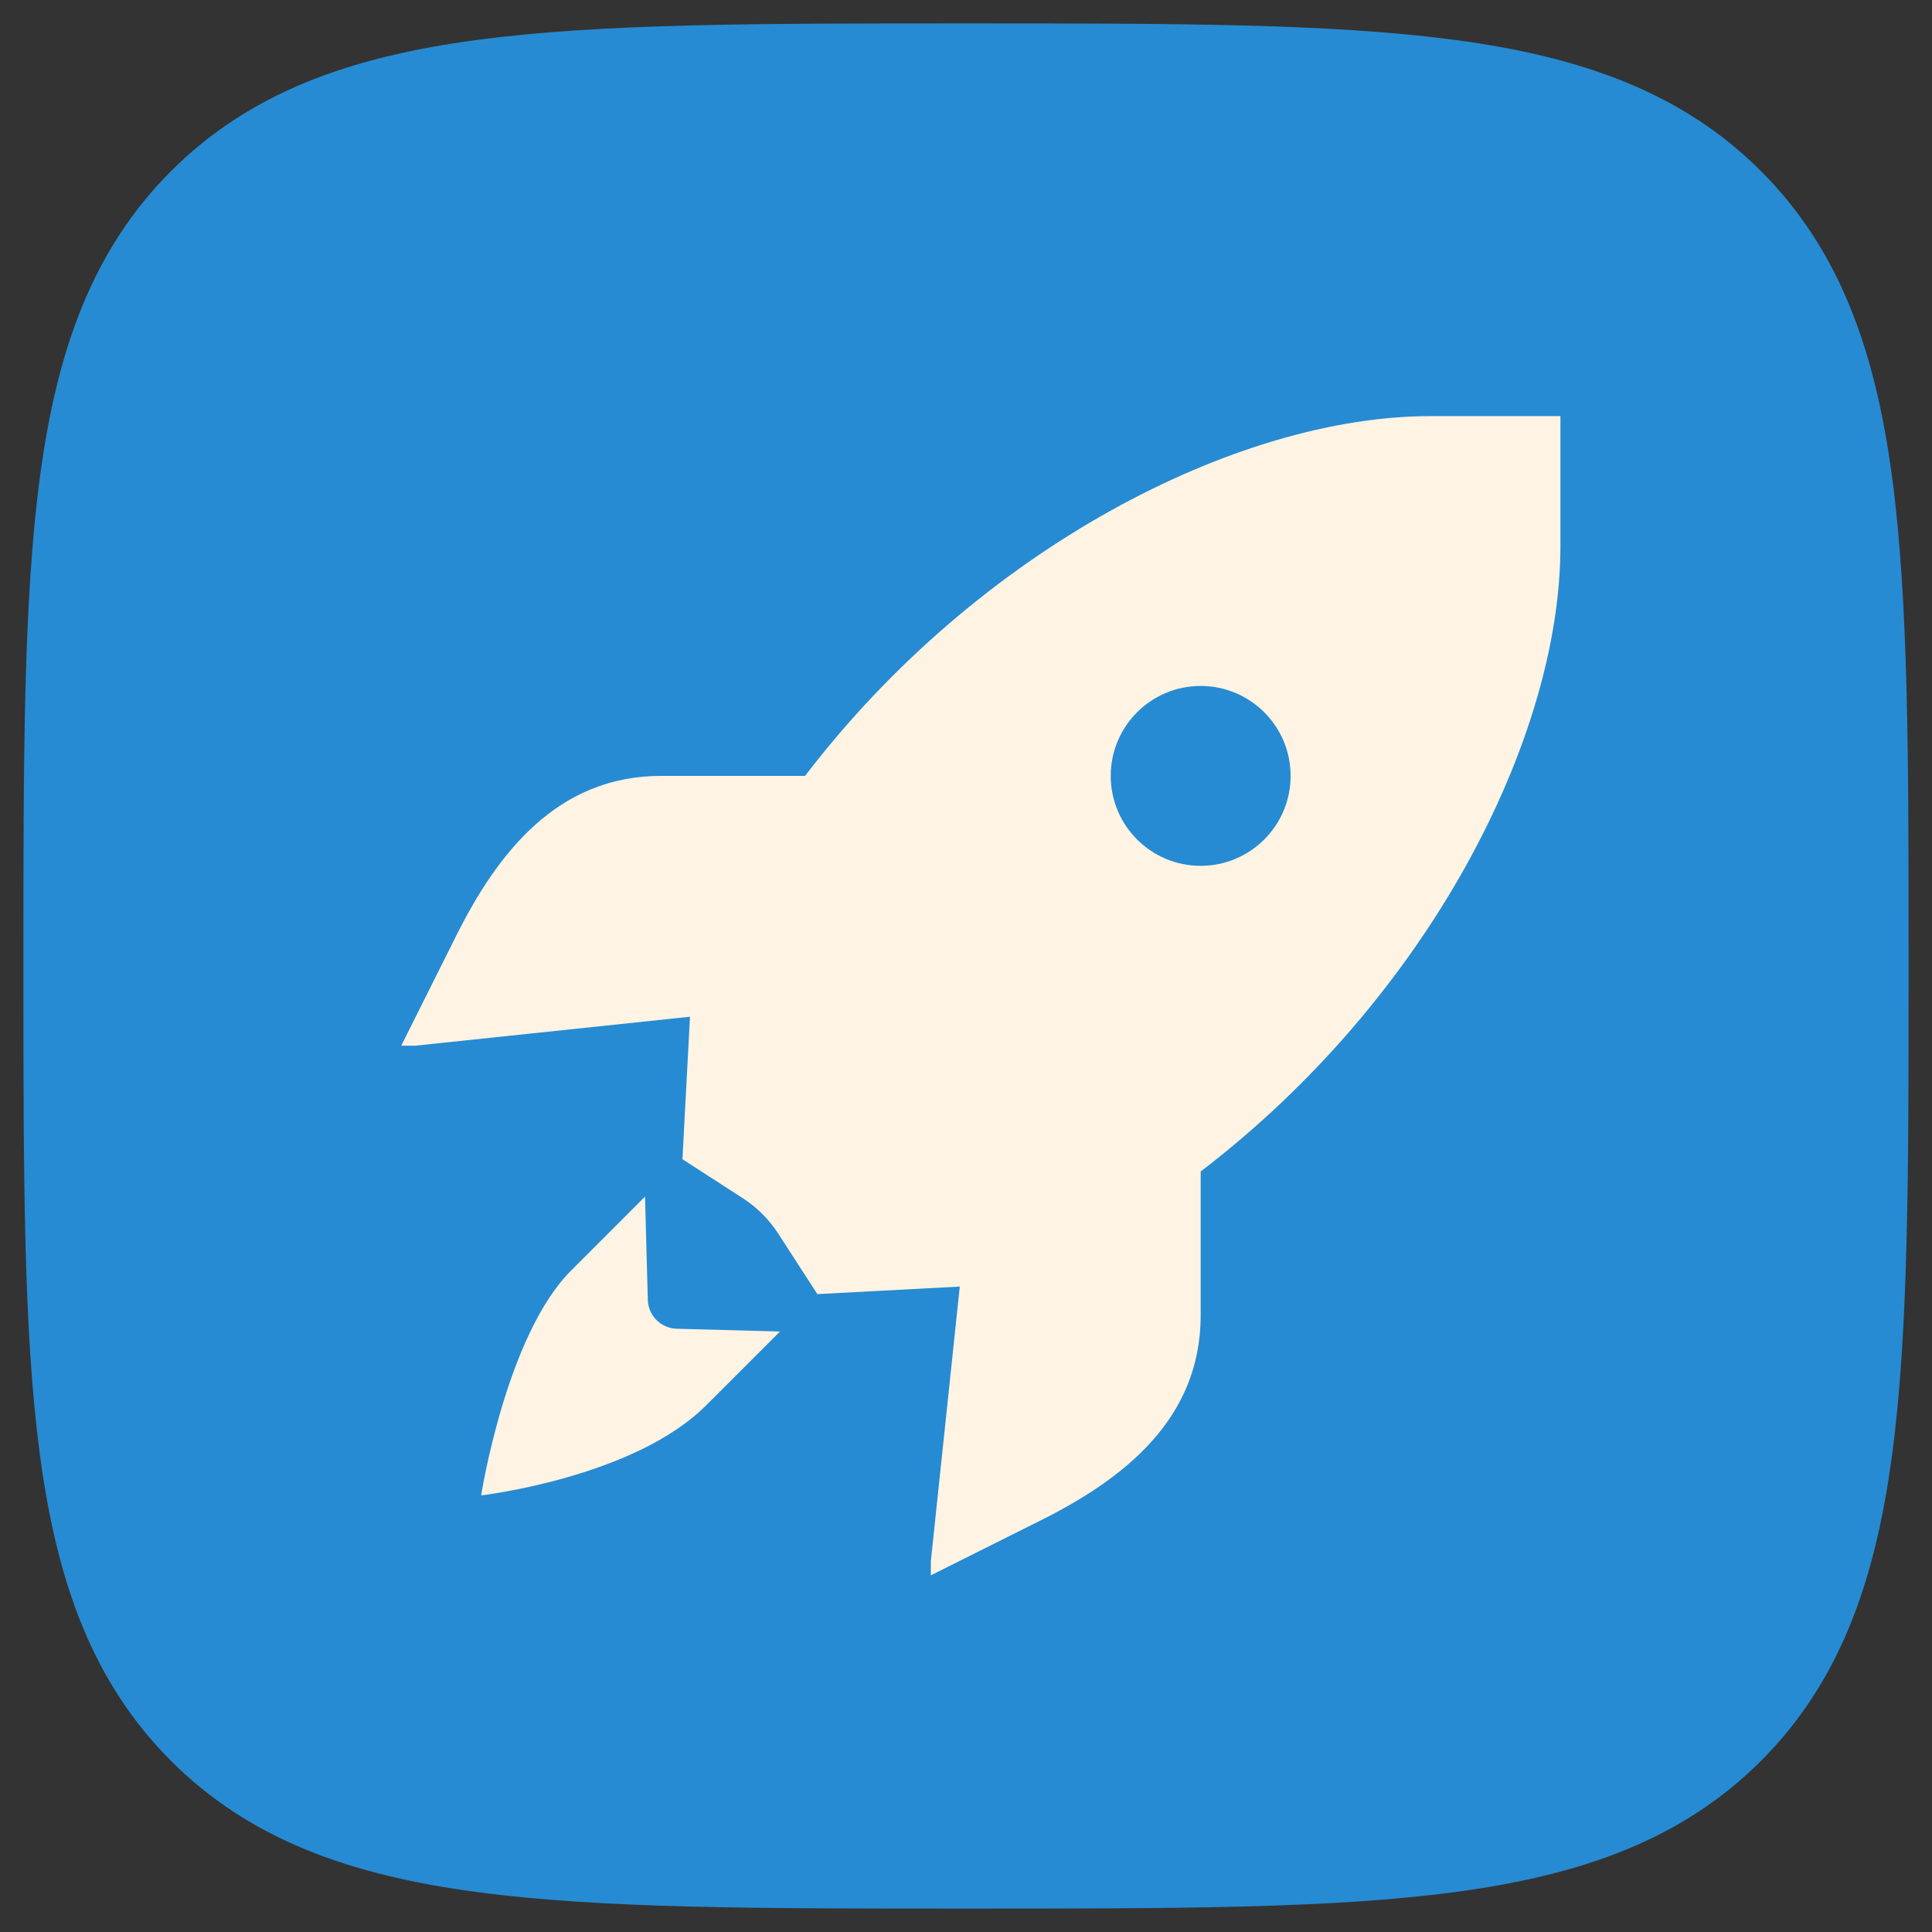
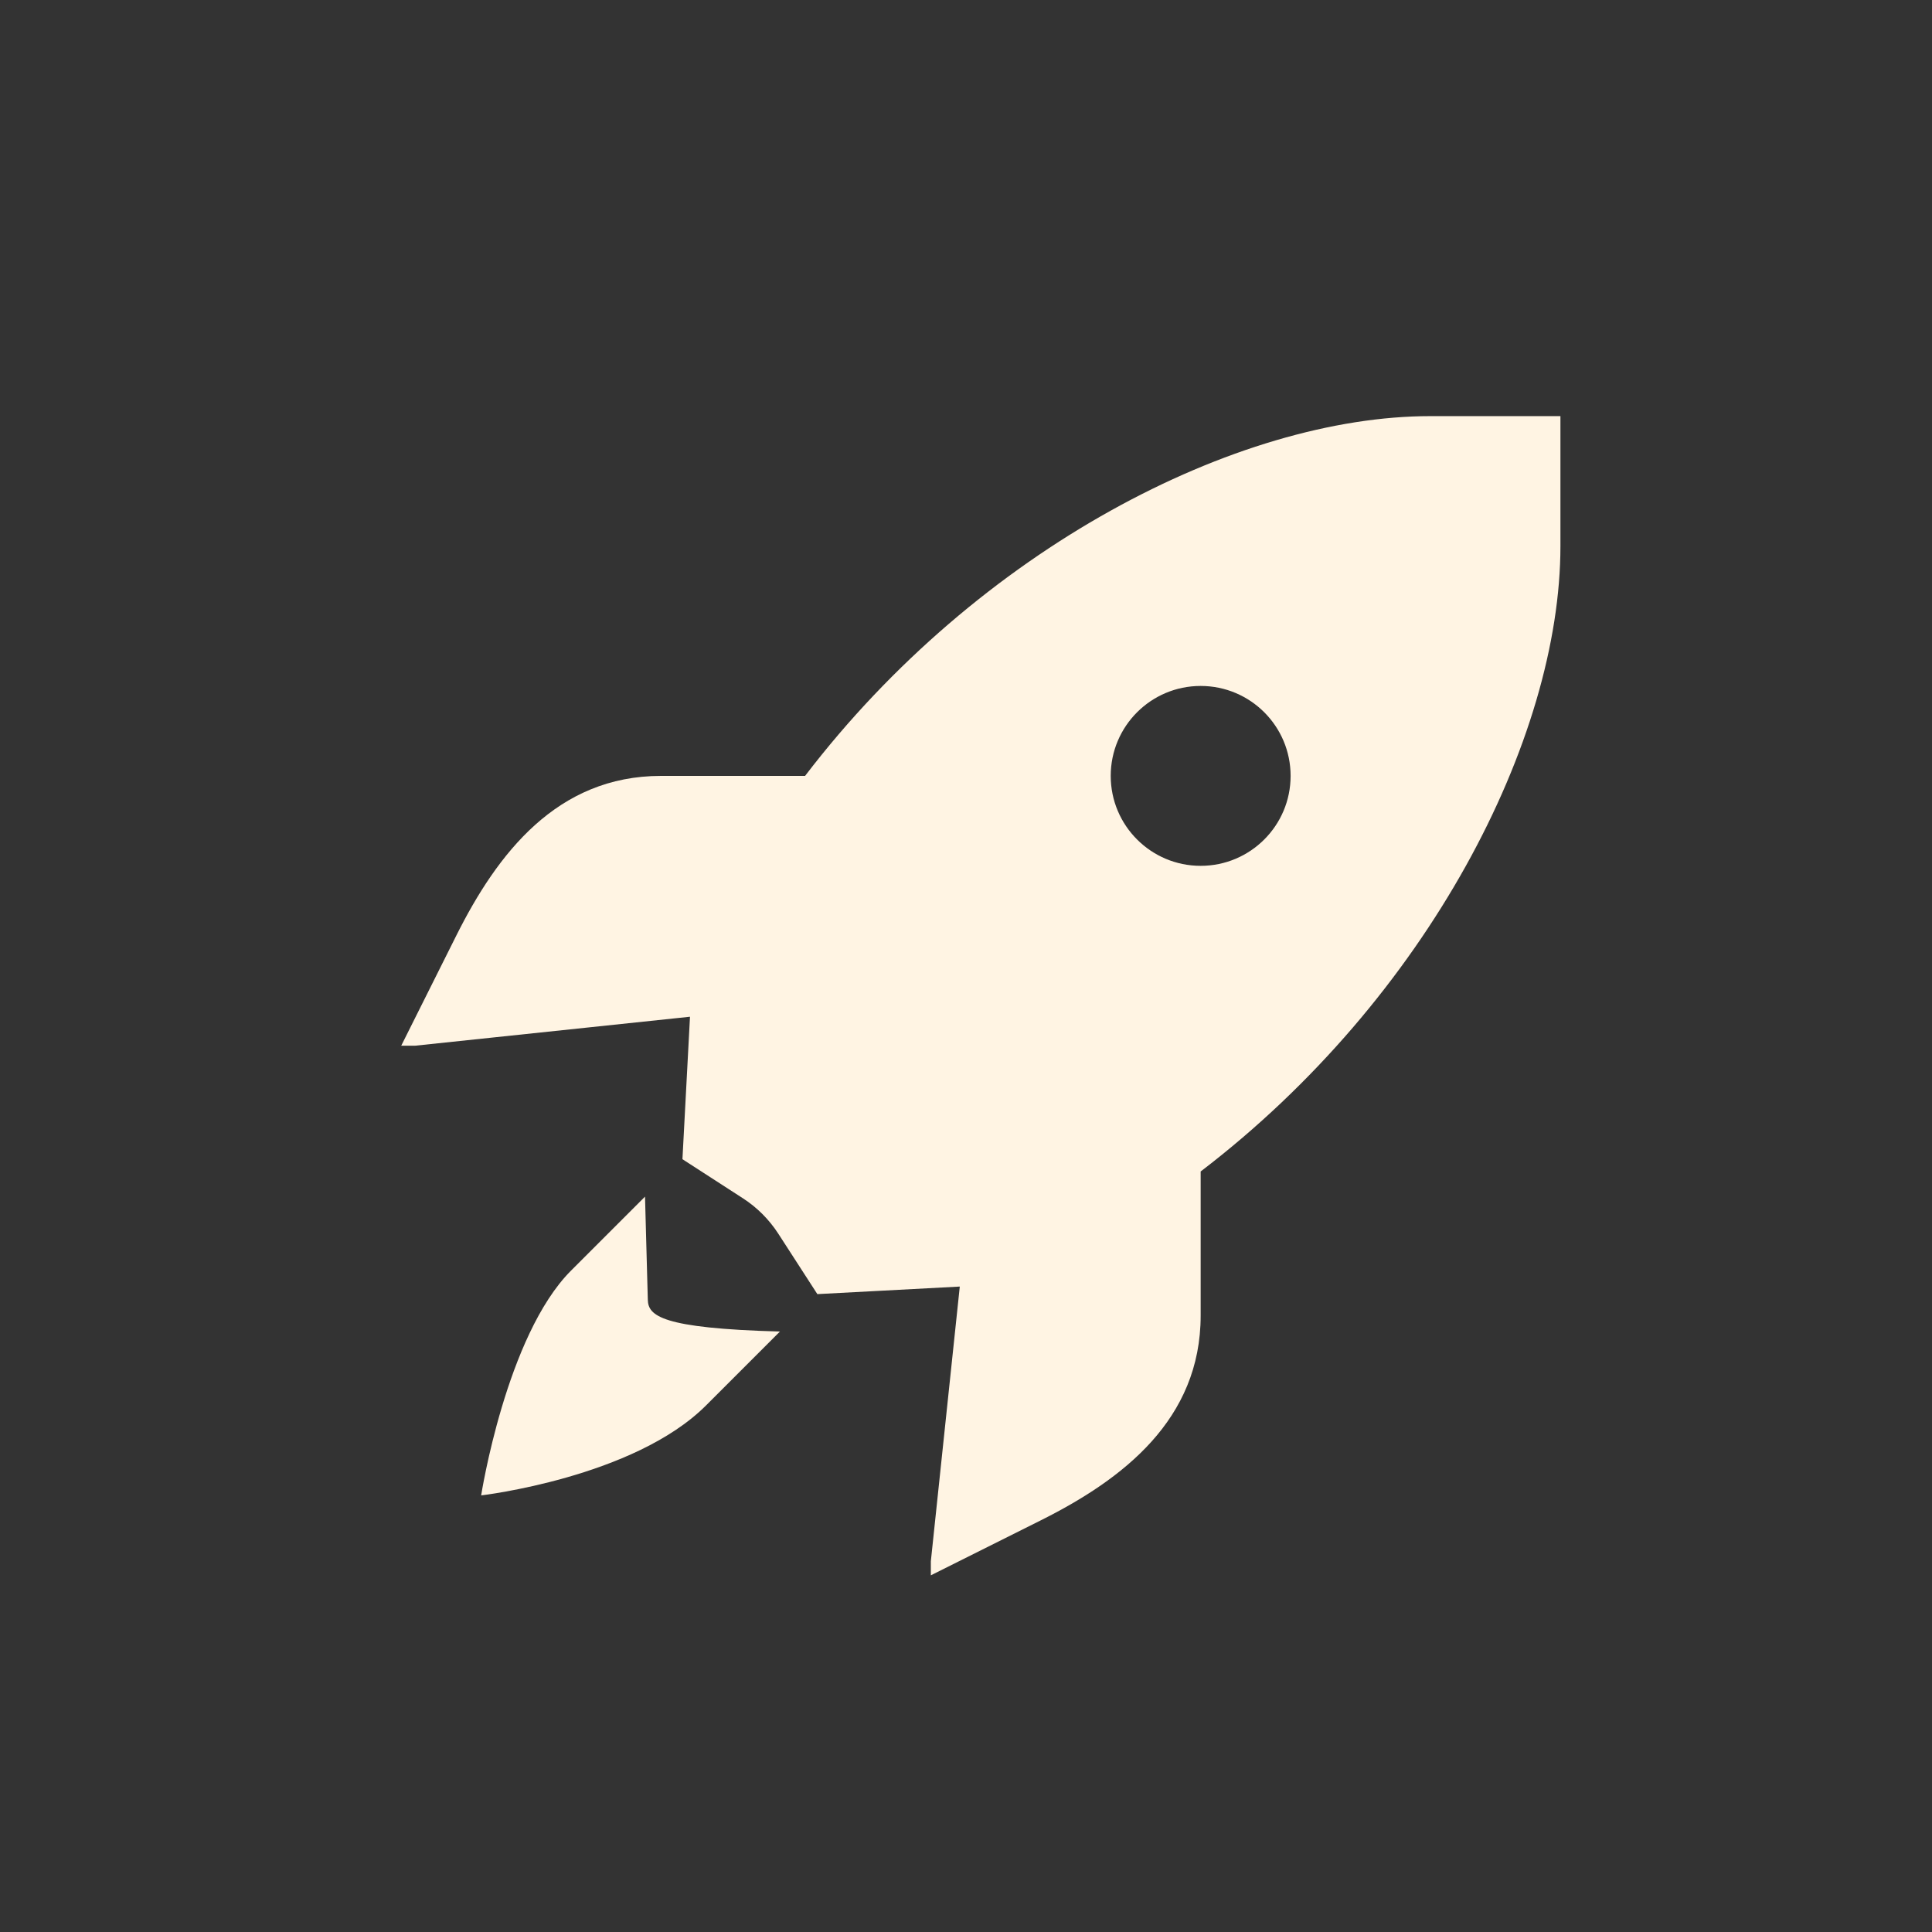
<svg xmlns="http://www.w3.org/2000/svg" width="65" height="65" viewBox="0 0 65 65" fill="none">
  <rect x="0" y="0" width="65" height="65" fill="#333333" stroke="none" />
-   <path d="M7.32 57.68C11.64 62 18.594 62 32.5 62C46.406 62 53.36 62 57.68 57.68C62 53.36 62 46.406 62 32.5C62 18.594 62 11.64 57.68 7.32C53.36 3 46.406 3 32.5 3C18.594 3 11.64 3 7.32 7.32C3 11.64 3 18.594 3 32.5C3 46.406 3 53.36 7.32 57.68Z" fill="#268BD2" stroke="#268BD2" stroke-width="4.425" />
-   <path d="M48.125 14C41.638 14 32.932 18.451 27.086 26.104H22.24C18.738 26.104 16.731 28.717 15.349 31.482L13.499 35.181H13.97L23.214 34.207L22.96 39L24.996 40.316C25.471 40.623 25.875 41.028 26.183 41.503L27.499 43.539L32.291 43.285L31.317 52.529V53L35.017 51.15C37.781 49.768 40.395 47.761 40.395 44.259V39.413C48.048 33.567 52.499 24.861 52.499 18.373V14H48.125ZM40.395 23.078C42.066 23.078 43.421 24.432 43.421 26.104C43.421 27.775 42.066 29.13 40.395 29.13C38.724 29.13 37.369 27.775 37.369 26.104C37.369 24.432 38.724 23.078 40.395 23.078ZM21.701 40.259L19.214 42.746C17.029 44.931 16.188 50.311 16.188 50.311C16.188 50.311 21.326 49.712 23.753 47.285L26.24 44.798L22.767 44.704C22.236 44.69 21.809 44.263 21.795 43.731L21.701 40.259Z" fill="#FFF4E3" />
+   <path d="M48.125 14C41.638 14 32.932 18.451 27.086 26.104H22.24C18.738 26.104 16.731 28.717 15.349 31.482L13.499 35.181H13.97L23.214 34.207L22.96 39L24.996 40.316C25.471 40.623 25.875 41.028 26.183 41.503L27.499 43.539L32.291 43.285L31.317 52.529V53L35.017 51.15C37.781 49.768 40.395 47.761 40.395 44.259V39.413C48.048 33.567 52.499 24.861 52.499 18.373V14H48.125ZM40.395 23.078C42.066 23.078 43.421 24.432 43.421 26.104C43.421 27.775 42.066 29.13 40.395 29.13C38.724 29.13 37.369 27.775 37.369 26.104C37.369 24.432 38.724 23.078 40.395 23.078ZM21.701 40.259L19.214 42.746C17.029 44.931 16.188 50.311 16.188 50.311C16.188 50.311 21.326 49.712 23.753 47.285L26.24 44.798C22.236 44.69 21.809 44.263 21.795 43.731L21.701 40.259Z" fill="#FFF4E3" />
</svg>